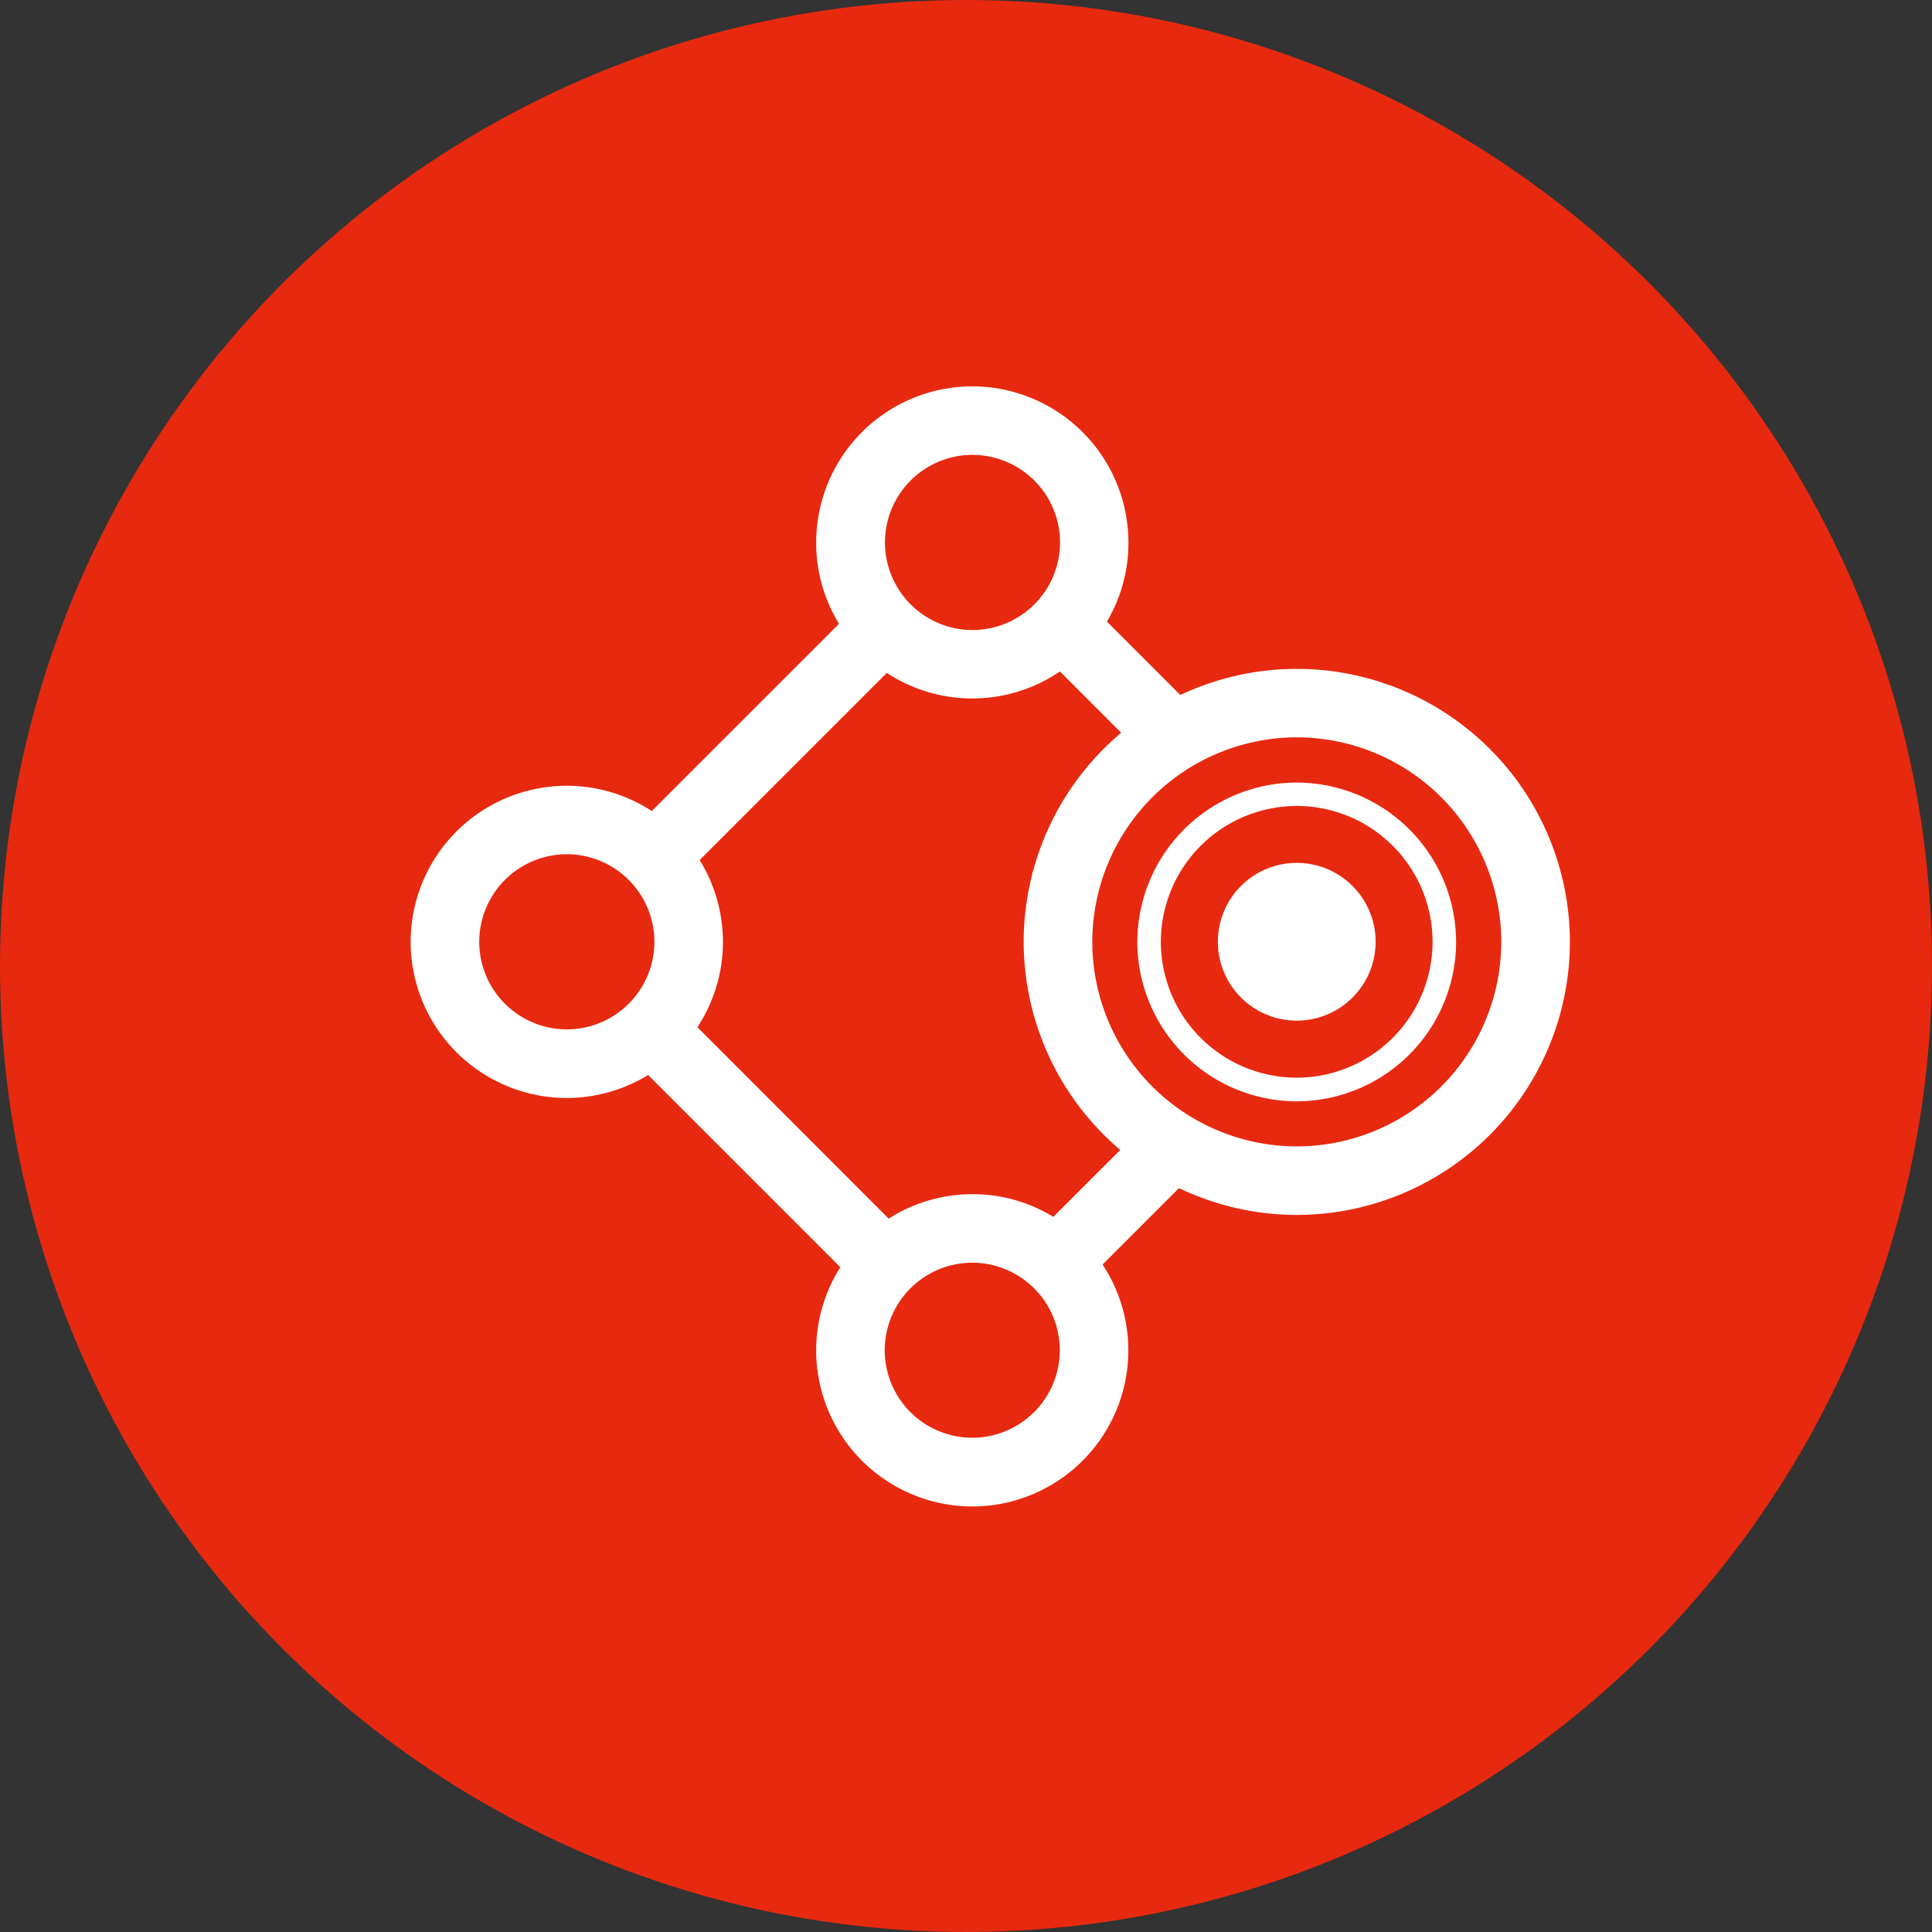
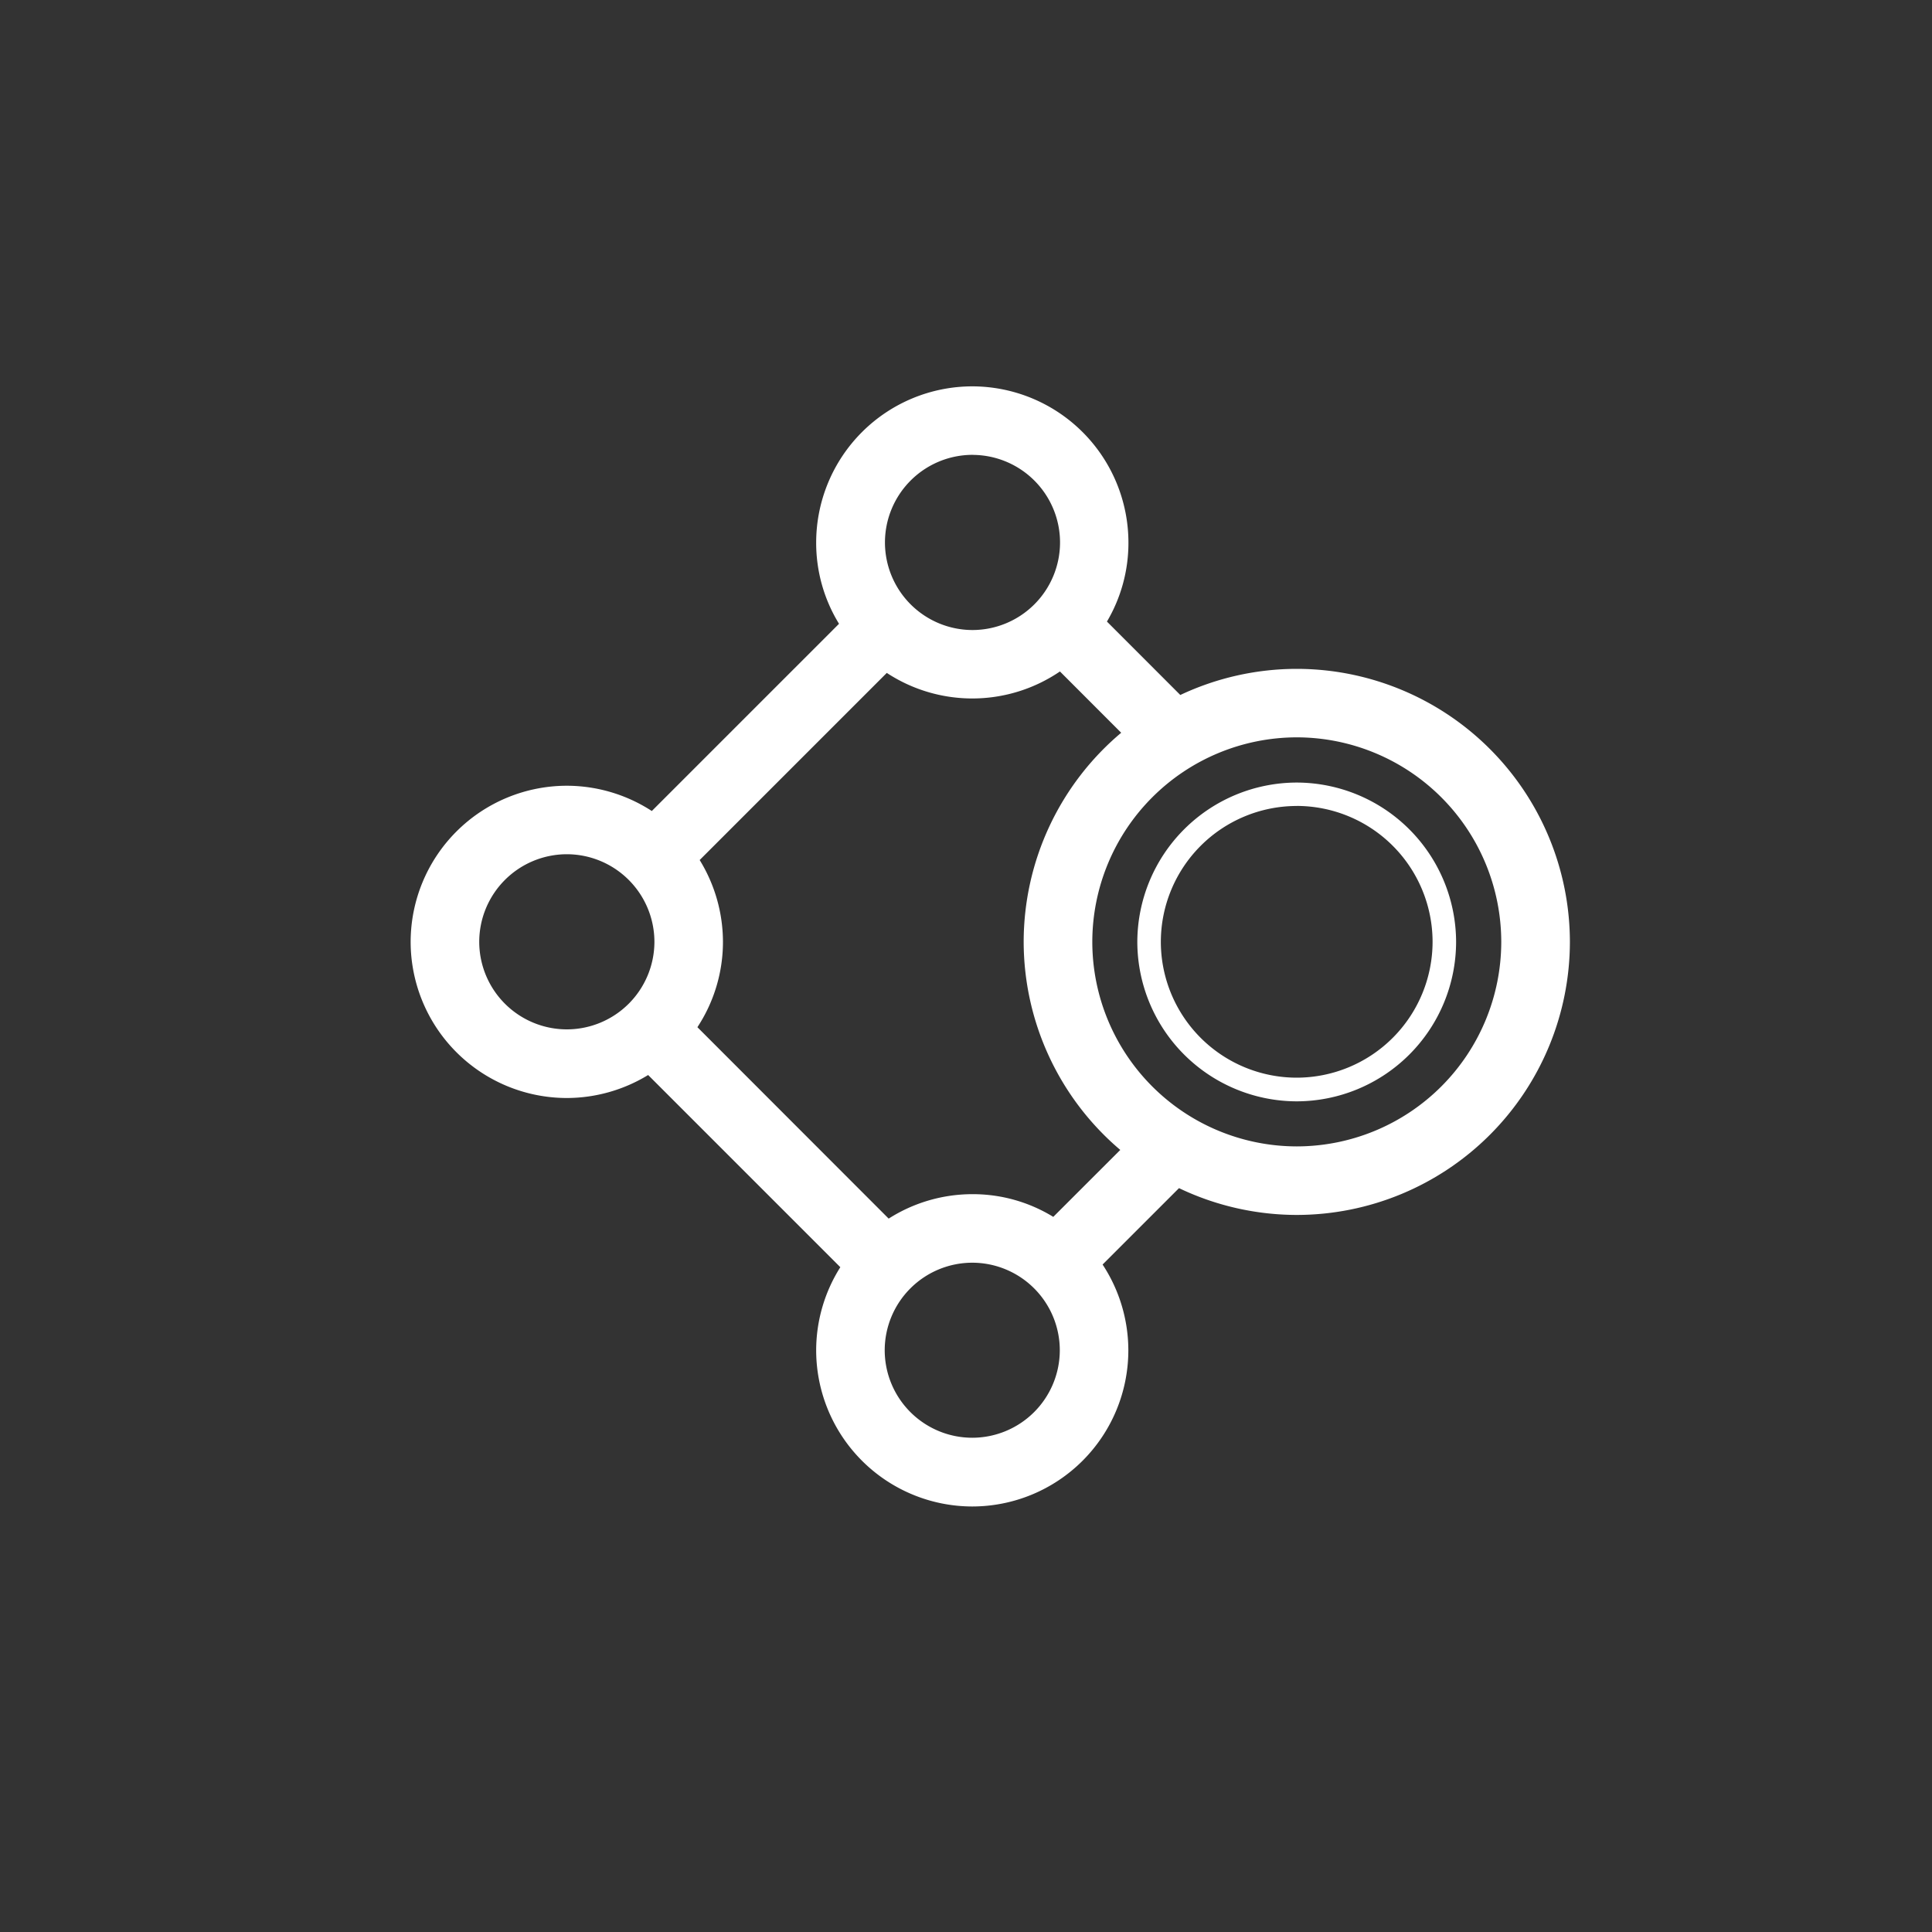
<svg xmlns="http://www.w3.org/2000/svg" width="40" height="40" viewBox="0 0 40 40">
  <rect x="0" y="0" width="40" height="40" fill="#333333" stroke="none" />
  <g id="痛点-跟踪" transform="translate(-800 -1437)">
-     <circle id="椭圆_30" data-name="椭圆 30" cx="20" cy="20" r="20" transform="translate(800 1437)" fill="#e7290f" />
    <g id="组_14478" data-name="组 14478" transform="translate(1343.53 2696.212)">
-       <path id="路径_38705" data-name="路径 38705" d="M-506.772-1232.9a1.633,1.633,0,0,0,1.633,1.633,1.633,1.633,0,0,0,1.633-1.633h0a1.633,1.633,0,0,0-1.633-1.633A1.633,1.633,0,0,0-506.772-1232.9Z" transform="translate(-11.543 -6.814)" fill="#fff" />
      <path id="路径_38706" data-name="路径 38706" d="M-506.293-1230.749a3.306,3.306,0,0,0,3.3-3.3,3.307,3.307,0,0,0-3.3-3.3,3.307,3.307,0,0,0-3.3,3.3A3.307,3.307,0,0,0-506.293-1230.749Zm0-6.116a2.816,2.816,0,0,1,2.813,2.813,2.816,2.816,0,0,1-2.813,2.813,2.815,2.815,0,0,1-2.813-2.813A2.816,2.816,0,0,1-506.293-1236.864Z" transform="translate(-10.39 -5.661)" fill="#fff" />
      <path id="路径_38707" data-name="路径 38707" d="M-523.4-1228.022a3.236,3.236,0,0,1-3.232-3.233,3.224,3.224,0,0,1,.5-1.721l-3.979-3.979a3.239,3.239,0,0,1-1.684.476,3.236,3.236,0,0,1-3.233-3.233,3.236,3.236,0,0,1,3.233-3.232,3.238,3.238,0,0,1,1.76.523l3.876-3.876a3.2,3.2,0,0,1-.473-1.683,3.236,3.236,0,0,1,3.232-3.233,3.237,3.237,0,0,1,3.233,3.233,3.2,3.2,0,0,1-.445,1.637l1.519,1.52a5.668,5.668,0,0,1,2.412-.541,5.66,5.66,0,0,1,5.654,5.652,5.66,5.66,0,0,1-5.654,5.654,5.668,5.668,0,0,1-2.439-.555l-1.582,1.582a3.237,3.237,0,0,1,.533,1.776A3.234,3.234,0,0,1-523.4-1228.022Zm0-5.047a1.815,1.815,0,0,0-1.813,1.812,1.814,1.814,0,0,0,1.813,1.812,1.814,1.814,0,0,0,1.812-1.812A1.814,1.814,0,0,0-523.4-1233.069Zm-1.731-.913a3.228,3.228,0,0,1,1.731-.506,3.184,3.184,0,0,1,1.677.47l1.387-1.386a5.66,5.66,0,0,1-2-4.309,5.663,5.663,0,0,1,2.019-4.328l-1.268-1.269a3.225,3.225,0,0,1-1.815.559,3.229,3.229,0,0,1-1.77-.529l-3.874,3.874a3.241,3.241,0,0,1,.482,1.694,3.215,3.215,0,0,1-.529,1.767Zm8.45-9.964a4.239,4.239,0,0,0-4.234,4.235,4.238,4.238,0,0,0,4.234,4.234,4.238,4.238,0,0,0,4.233-4.234A4.239,4.239,0,0,0-516.682-1243.946Zm-15.114,2.42a1.816,1.816,0,0,0-1.813,1.814,1.815,1.815,0,0,0,1.813,1.812,1.815,1.815,0,0,0,1.814-1.812A1.816,1.816,0,0,0-531.8-1241.526Zm8.4-8.269a1.816,1.816,0,0,0-1.813,1.814,1.815,1.815,0,0,0,1.813,1.813,1.815,1.815,0,0,0,1.812-1.813A1.815,1.815,0,0,0-523.4-1249.794Z" fill="#fff" />
    </g>
  </g>
</svg>